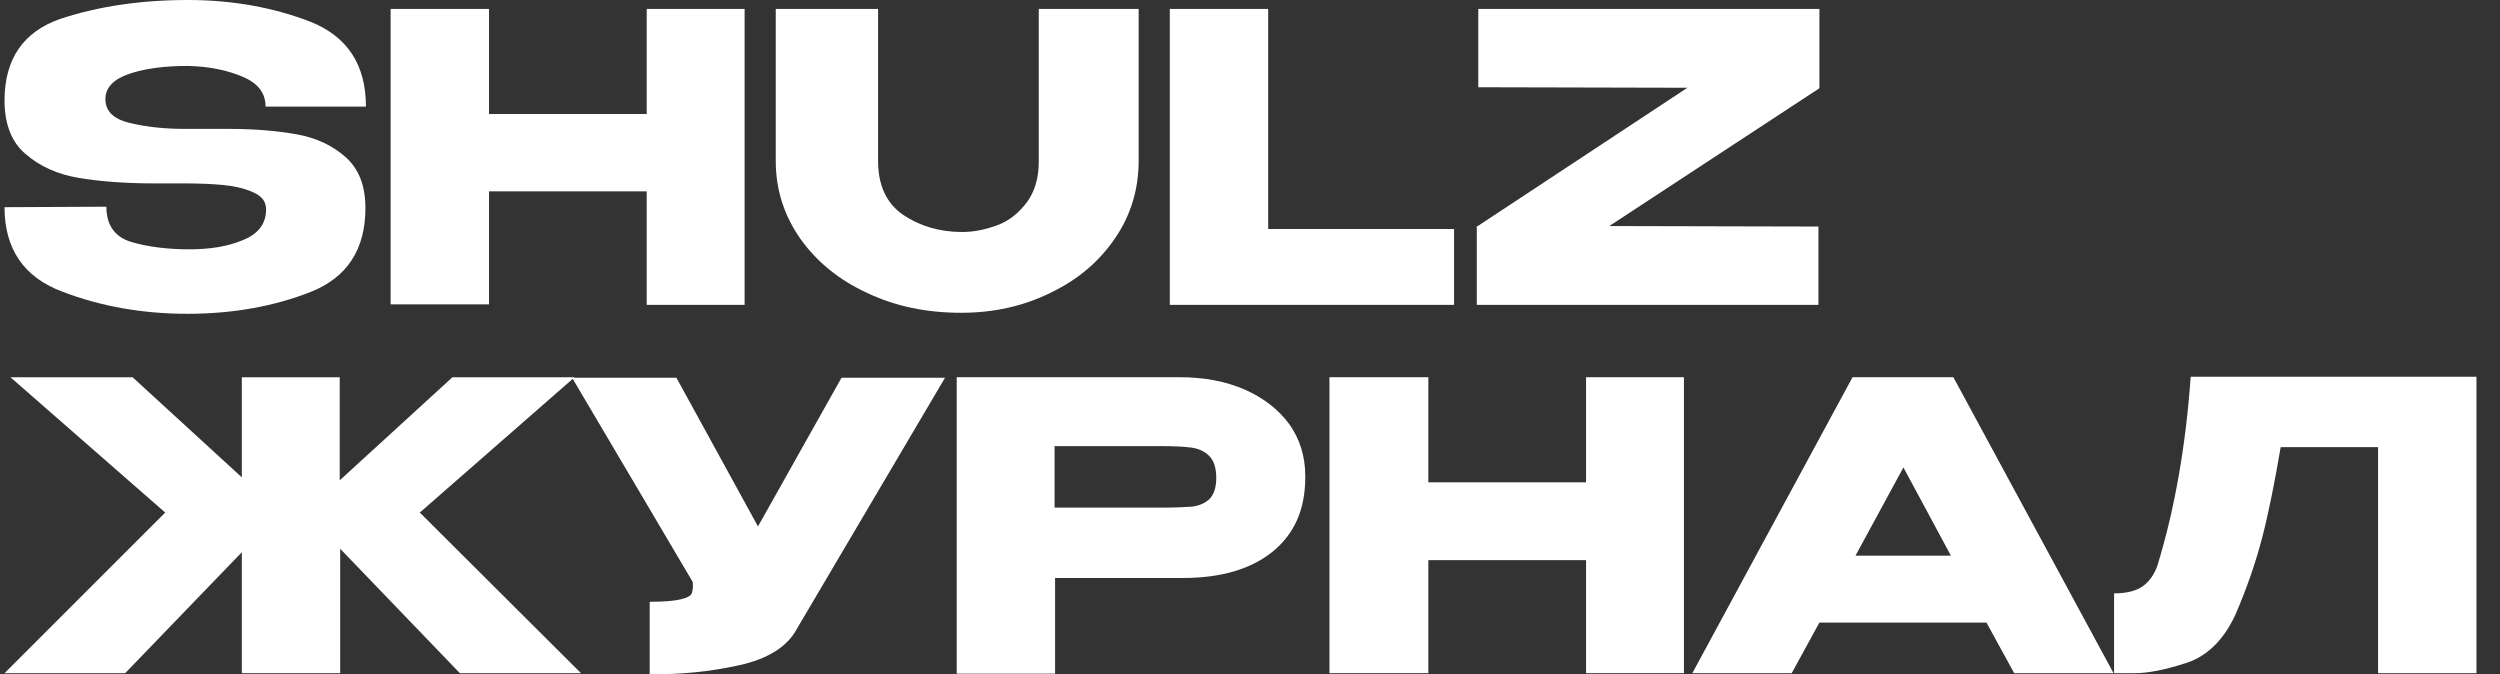
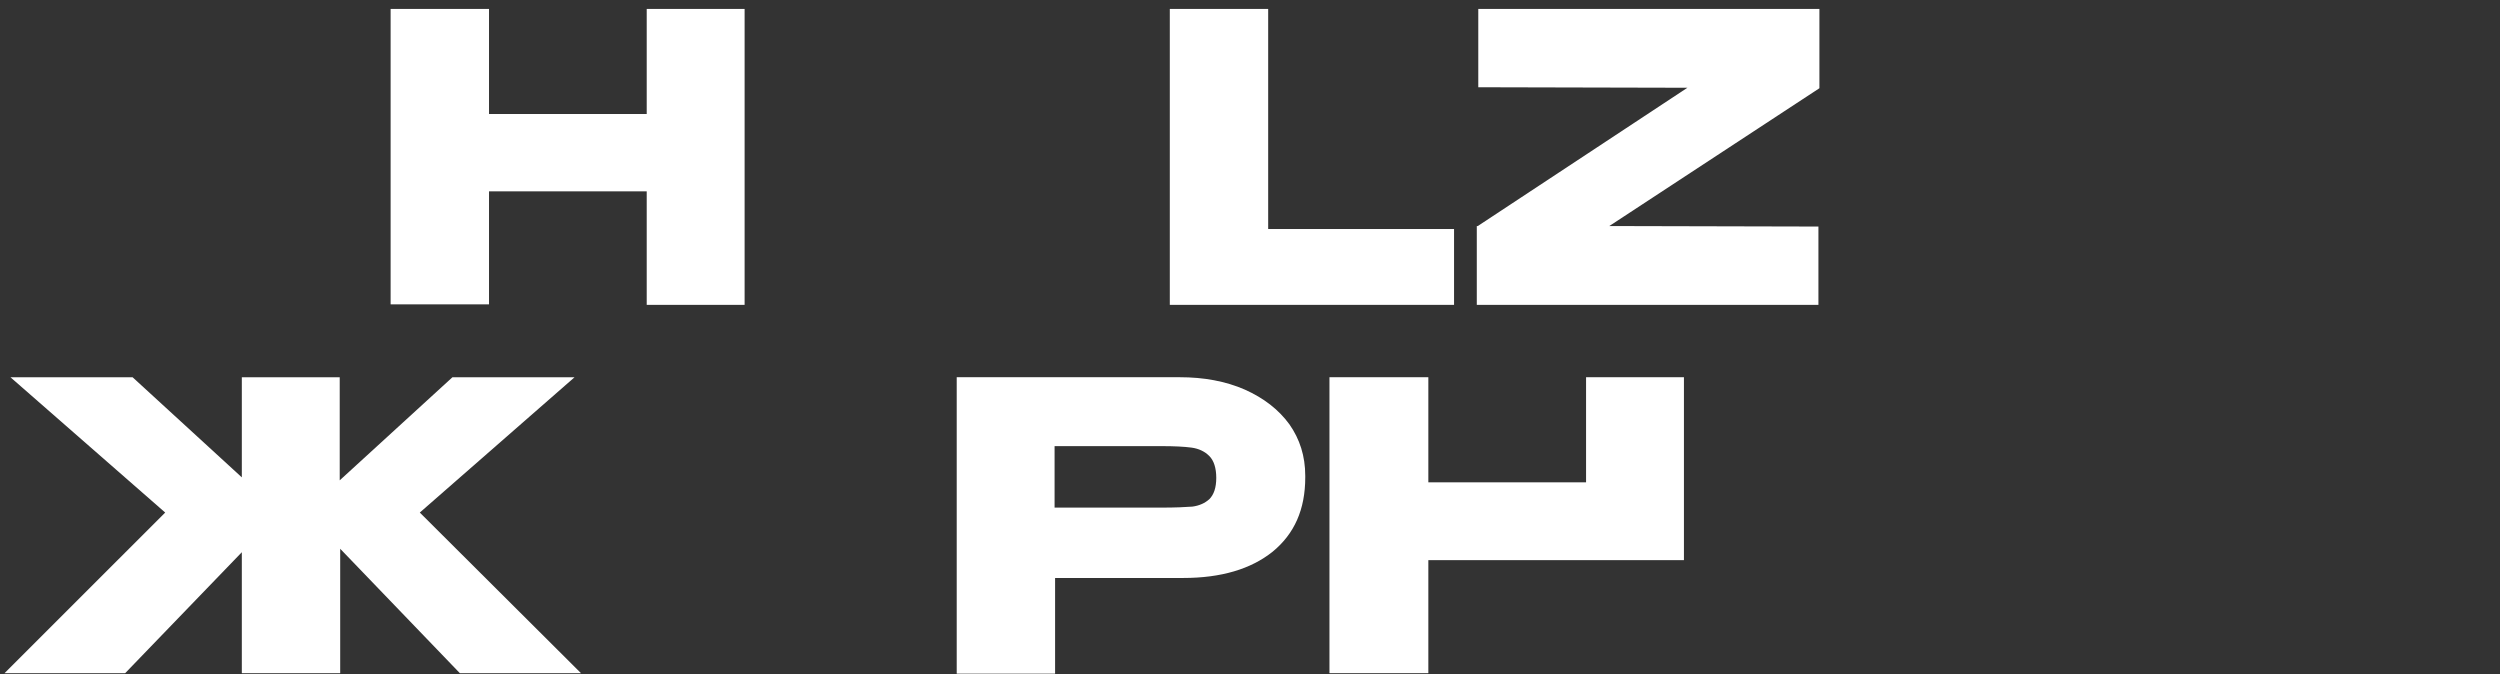
<svg xmlns="http://www.w3.org/2000/svg" version="1.1" id="Layer_1" x="0px" y="0px" viewBox="0 0 89 24" style="enable-background:new 0 0 89 24;" xml:space="preserve" fill="none">
  <rect x="0" y="0" width="89" height="24" fill="#333333" stroke="none" />
  <path d="M14.945 18.247L20.683 23.965H16.371L12.111 19.536V23.965H8.609V19.659L4.456 23.965H0.161L5.881 18.247L0.372 13.43H4.72L8.609 16.994V13.43H12.094V17.1L16.107 13.43H20.454L14.945 18.247Z" fill="white" />
-   <path d="M33.654 13.429L28.374 22.377C28.04 23.012 27.353 23.453 26.315 23.682C25.277 23.912 24.221 24.018 23.129 24V21.424C23.657 21.424 24.027 21.388 24.238 21.335C24.467 21.282 24.59 21.212 24.625 21.124C24.661 21.035 24.678 20.894 24.661 20.718L20.366 13.447H24.08L26.984 18.741L29.958 13.447H33.654V13.429Z" fill="white" />
  <path d="M44.319 13.871C44.988 14.171 45.516 14.576 45.903 15.106C46.273 15.635 46.467 16.235 46.467 16.941V16.994C46.467 18.141 46.079 19.006 45.305 19.641C44.531 20.259 43.475 20.576 42.119 20.576H37.561V23.982H34.059V13.429H41.996C42.859 13.429 43.633 13.571 44.319 13.871ZM42.454 18.035C42.7 18 42.894 17.912 43.052 17.771C43.211 17.612 43.299 17.365 43.299 17.012C43.299 16.659 43.211 16.394 43.052 16.235C42.894 16.076 42.683 15.971 42.419 15.935C42.155 15.9 41.803 15.882 41.345 15.882H40.87C40.676 15.882 40.342 15.882 39.884 15.882C39.409 15.882 38.635 15.882 37.543 15.882V18.071H41.345H41.363C41.855 18.071 42.207 18.053 42.454 18.035Z" fill="white" />
-   <path d="M50.849 17.171H56.464V13.429H59.948V23.965H56.464V19.941H50.849V23.965H47.329V13.429H50.849V17.171Z" fill="white" />
-   <path d="M75.242 23.965H71.705L70.719 22.165H64.77L63.785 23.965H60.247L65.95 13.429H69.54L75.242 23.965ZM67.762 16.641L66.055 19.782H69.452L67.762 16.641Z" fill="white" />
-   <path d="M88.162 13.43V23.965H84.659V15.918H81.192C80.981 17.153 80.769 18.23 80.541 19.112C80.312 19.994 79.995 20.93 79.573 21.9C79.15 22.8 78.552 23.383 77.795 23.612C77.038 23.859 76.44 23.965 76 23.965C75.578 23.965 75.331 23.965 75.261 23.965V21.124C75.718 21.124 76.053 21.035 76.299 20.859C76.528 20.683 76.704 20.435 76.809 20.118C77.425 18.106 77.813 15.865 77.989 13.412H88.162V13.43Z" fill="white" />
-   <path d="M8.134 4.588C9.067 4.588 9.876 4.659 10.563 4.782C11.267 4.906 11.848 5.188 12.305 5.594C12.78 6.018 13.009 6.618 13.009 7.412C13.009 8.876 12.358 9.882 11.056 10.394C9.753 10.906 8.292 11.171 6.673 11.171C5.072 11.171 3.576 10.906 2.203 10.377C0.848 9.865 0.161 8.859 0.161 7.376L3.787 7.359C3.787 8.012 4.086 8.435 4.667 8.612C5.265 8.788 5.952 8.876 6.744 8.876C7.483 8.876 8.134 8.771 8.662 8.541C9.19 8.329 9.472 7.959 9.472 7.465V7.447C9.472 7.165 9.313 6.971 8.979 6.829C8.644 6.688 8.292 6.618 7.905 6.582C7.518 6.547 7.078 6.529 6.55 6.529H5.476C4.456 6.529 3.558 6.459 2.819 6.335C2.062 6.212 1.428 5.929 0.918 5.488C0.425 5.082 0.161 4.429 0.161 3.582C0.161 2.1 0.83 1.129 2.15 0.671C3.488 0.229 5.001 0 6.691 0C8.275 0 9.736 0.265 11.056 0.776C12.376 1.306 13.027 2.312 13.027 3.794H9.454C9.454 3.318 9.19 2.965 8.644 2.735C8.116 2.506 7.465 2.365 6.691 2.347C5.864 2.347 5.177 2.435 4.596 2.629C4.033 2.824 3.752 3.124 3.752 3.529C3.752 3.953 4.033 4.235 4.614 4.376C5.195 4.518 5.846 4.588 6.568 4.588H8.134Z" fill="white" />
+   <path d="M50.849 17.171H56.464V13.429H59.948V23.965V19.941H50.849V23.965H47.329V13.429H50.849V17.171Z" fill="white" />
  <path d="M17.409 4.059H23.023V0.318H26.508V10.853H23.023V6.812H17.409V10.835H13.906V0.318H17.409V4.059Z" fill="white" />
-   <path d="M36.963 0.318H40.536V5.718C40.536 6.741 40.254 7.676 39.691 8.488C39.128 9.318 38.353 9.971 37.385 10.429C36.417 10.906 35.361 11.135 34.217 11.135C32.985 11.135 31.876 10.906 30.873 10.429C29.87 9.971 29.078 9.318 28.497 8.506C27.916 7.676 27.617 6.759 27.617 5.735V0.318H31.26V5.735C31.26 6.6 31.56 7.235 32.14 7.641C32.739 8.047 33.443 8.259 34.252 8.259C34.675 8.259 35.097 8.171 35.52 8.012C35.942 7.853 36.276 7.571 36.558 7.2C36.84 6.812 36.98 6.335 36.98 5.753V0.318H36.963Z" fill="white" />
  <path d="M45.147 0.318V8.153H51.764V10.853H41.645V0.318H45.147Z" fill="white" />
  <path d="M52.627 0.318H64.771V3.141L57.291 8.047L64.736 8.065V10.853H52.574V8.047H52.609L60.072 3.124L52.627 3.106V0.318Z" fill="white" />
</svg>